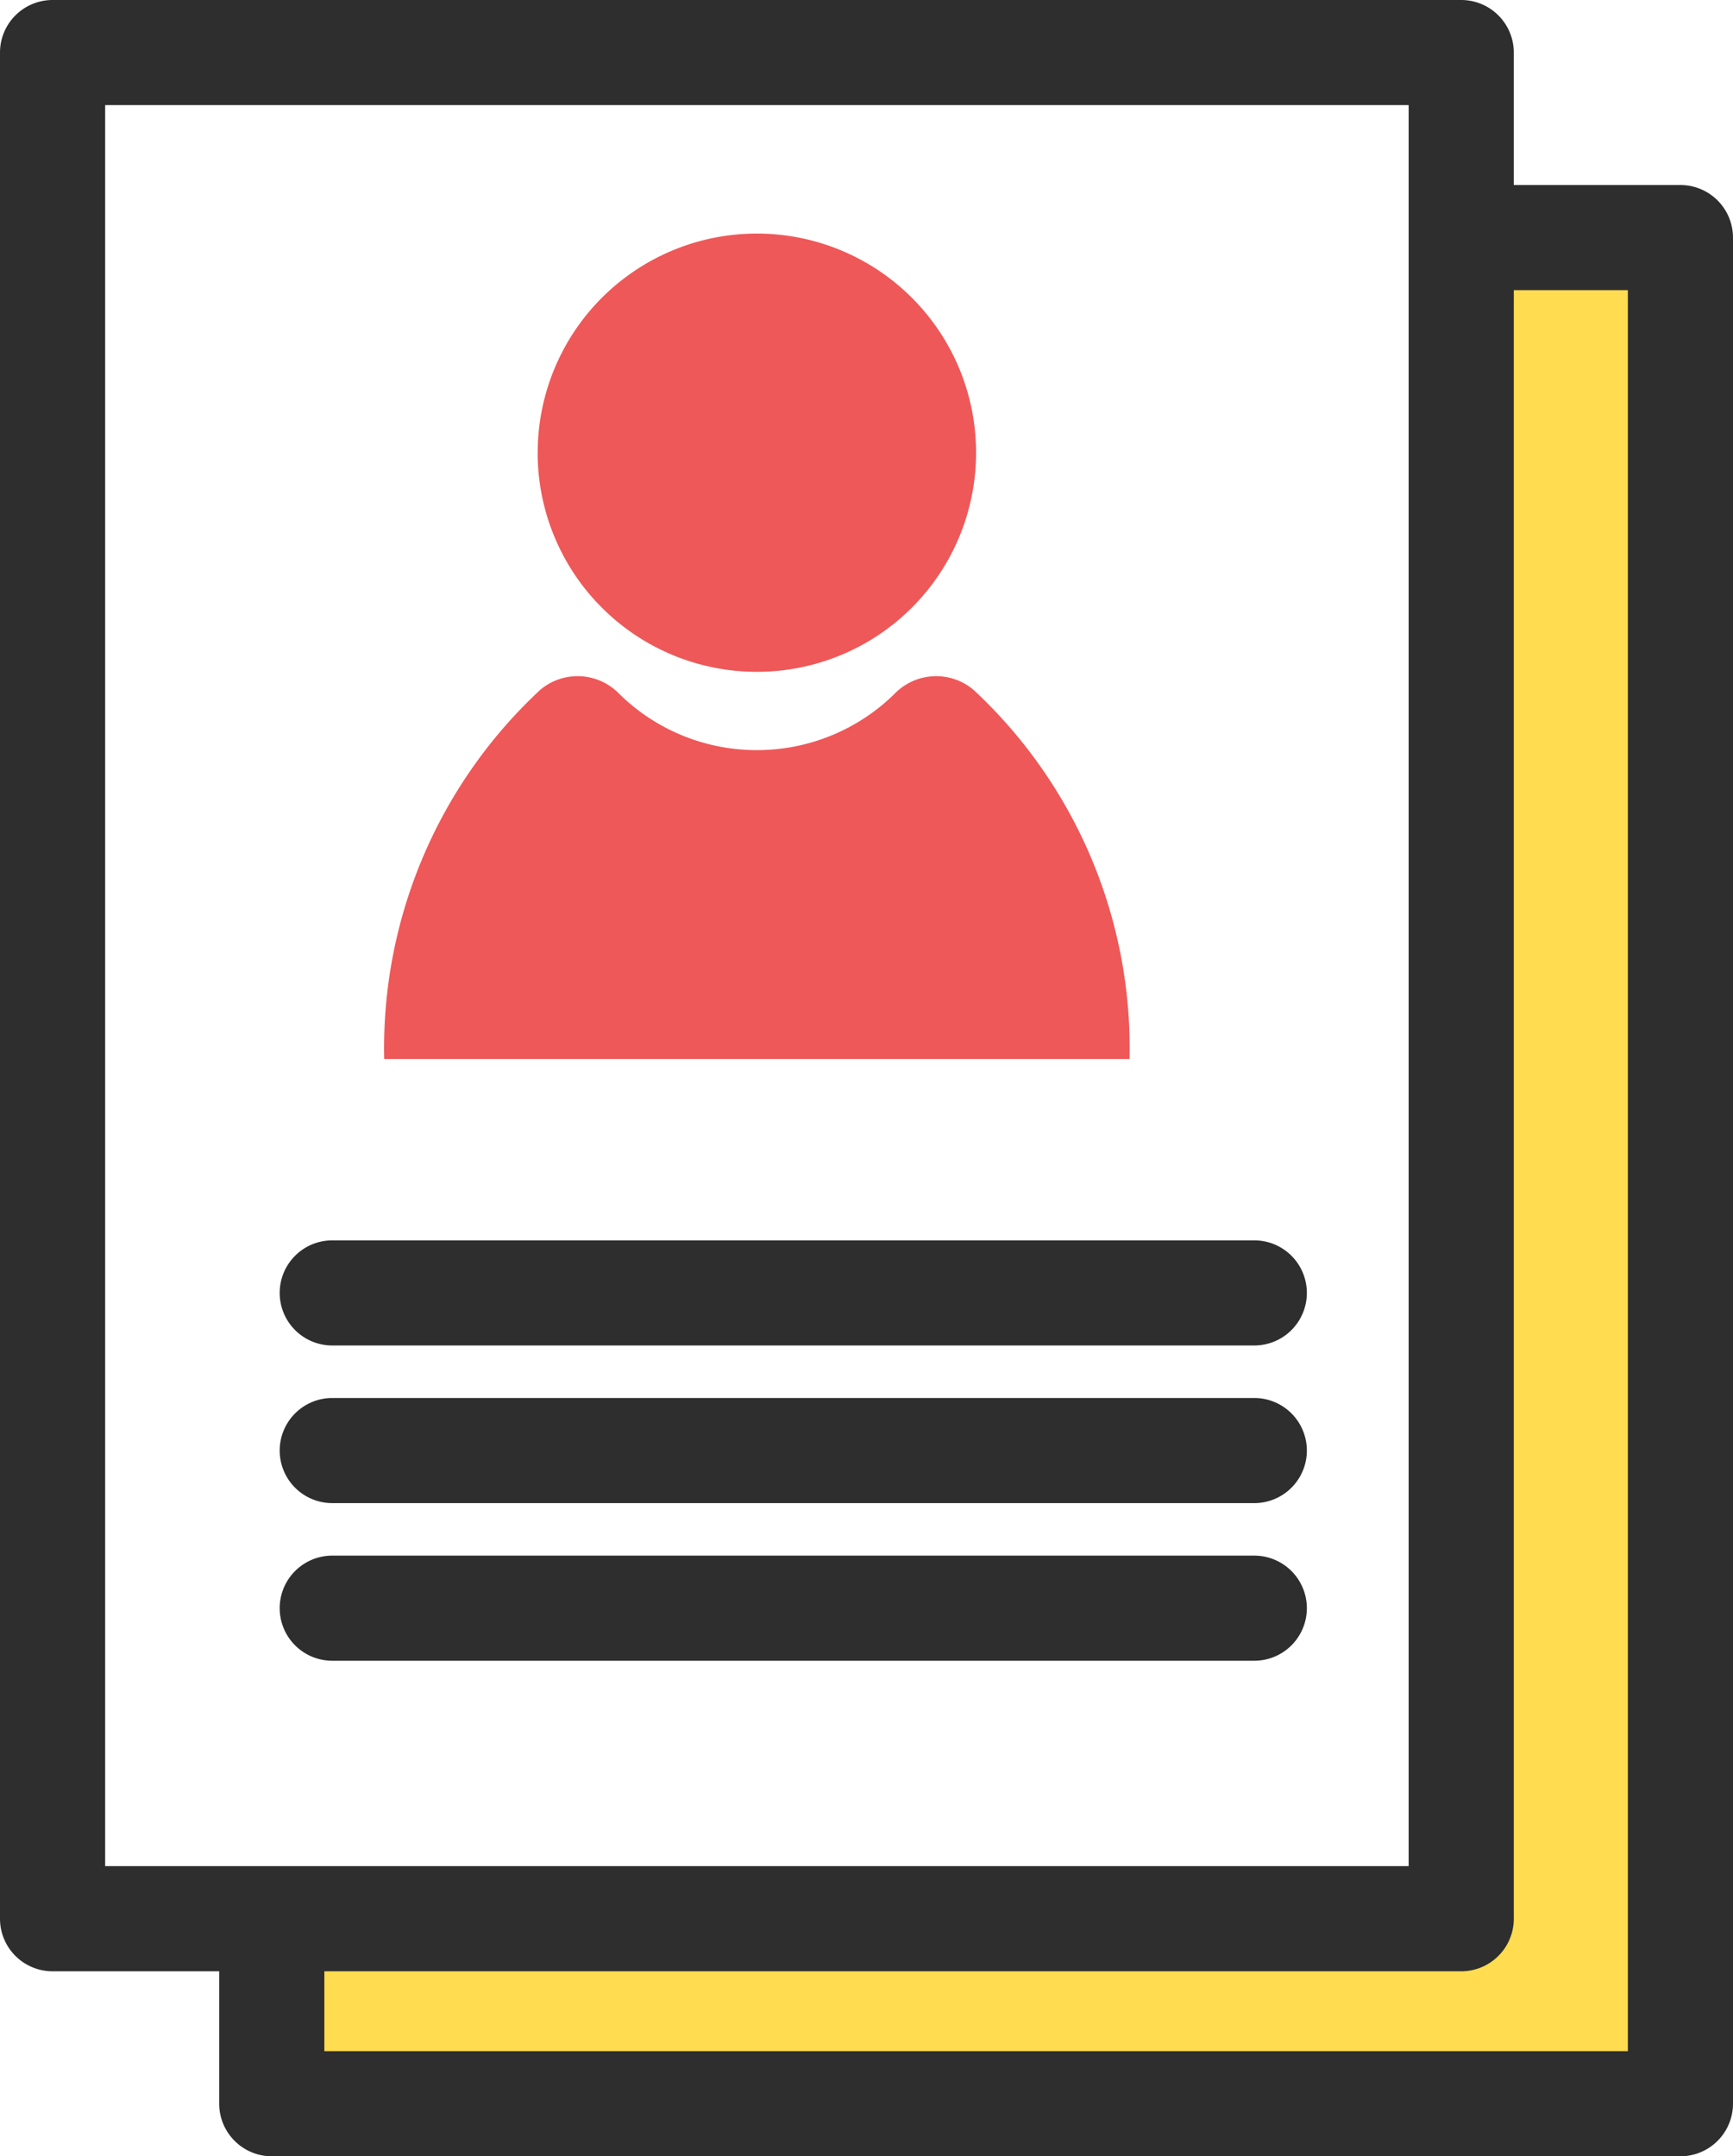
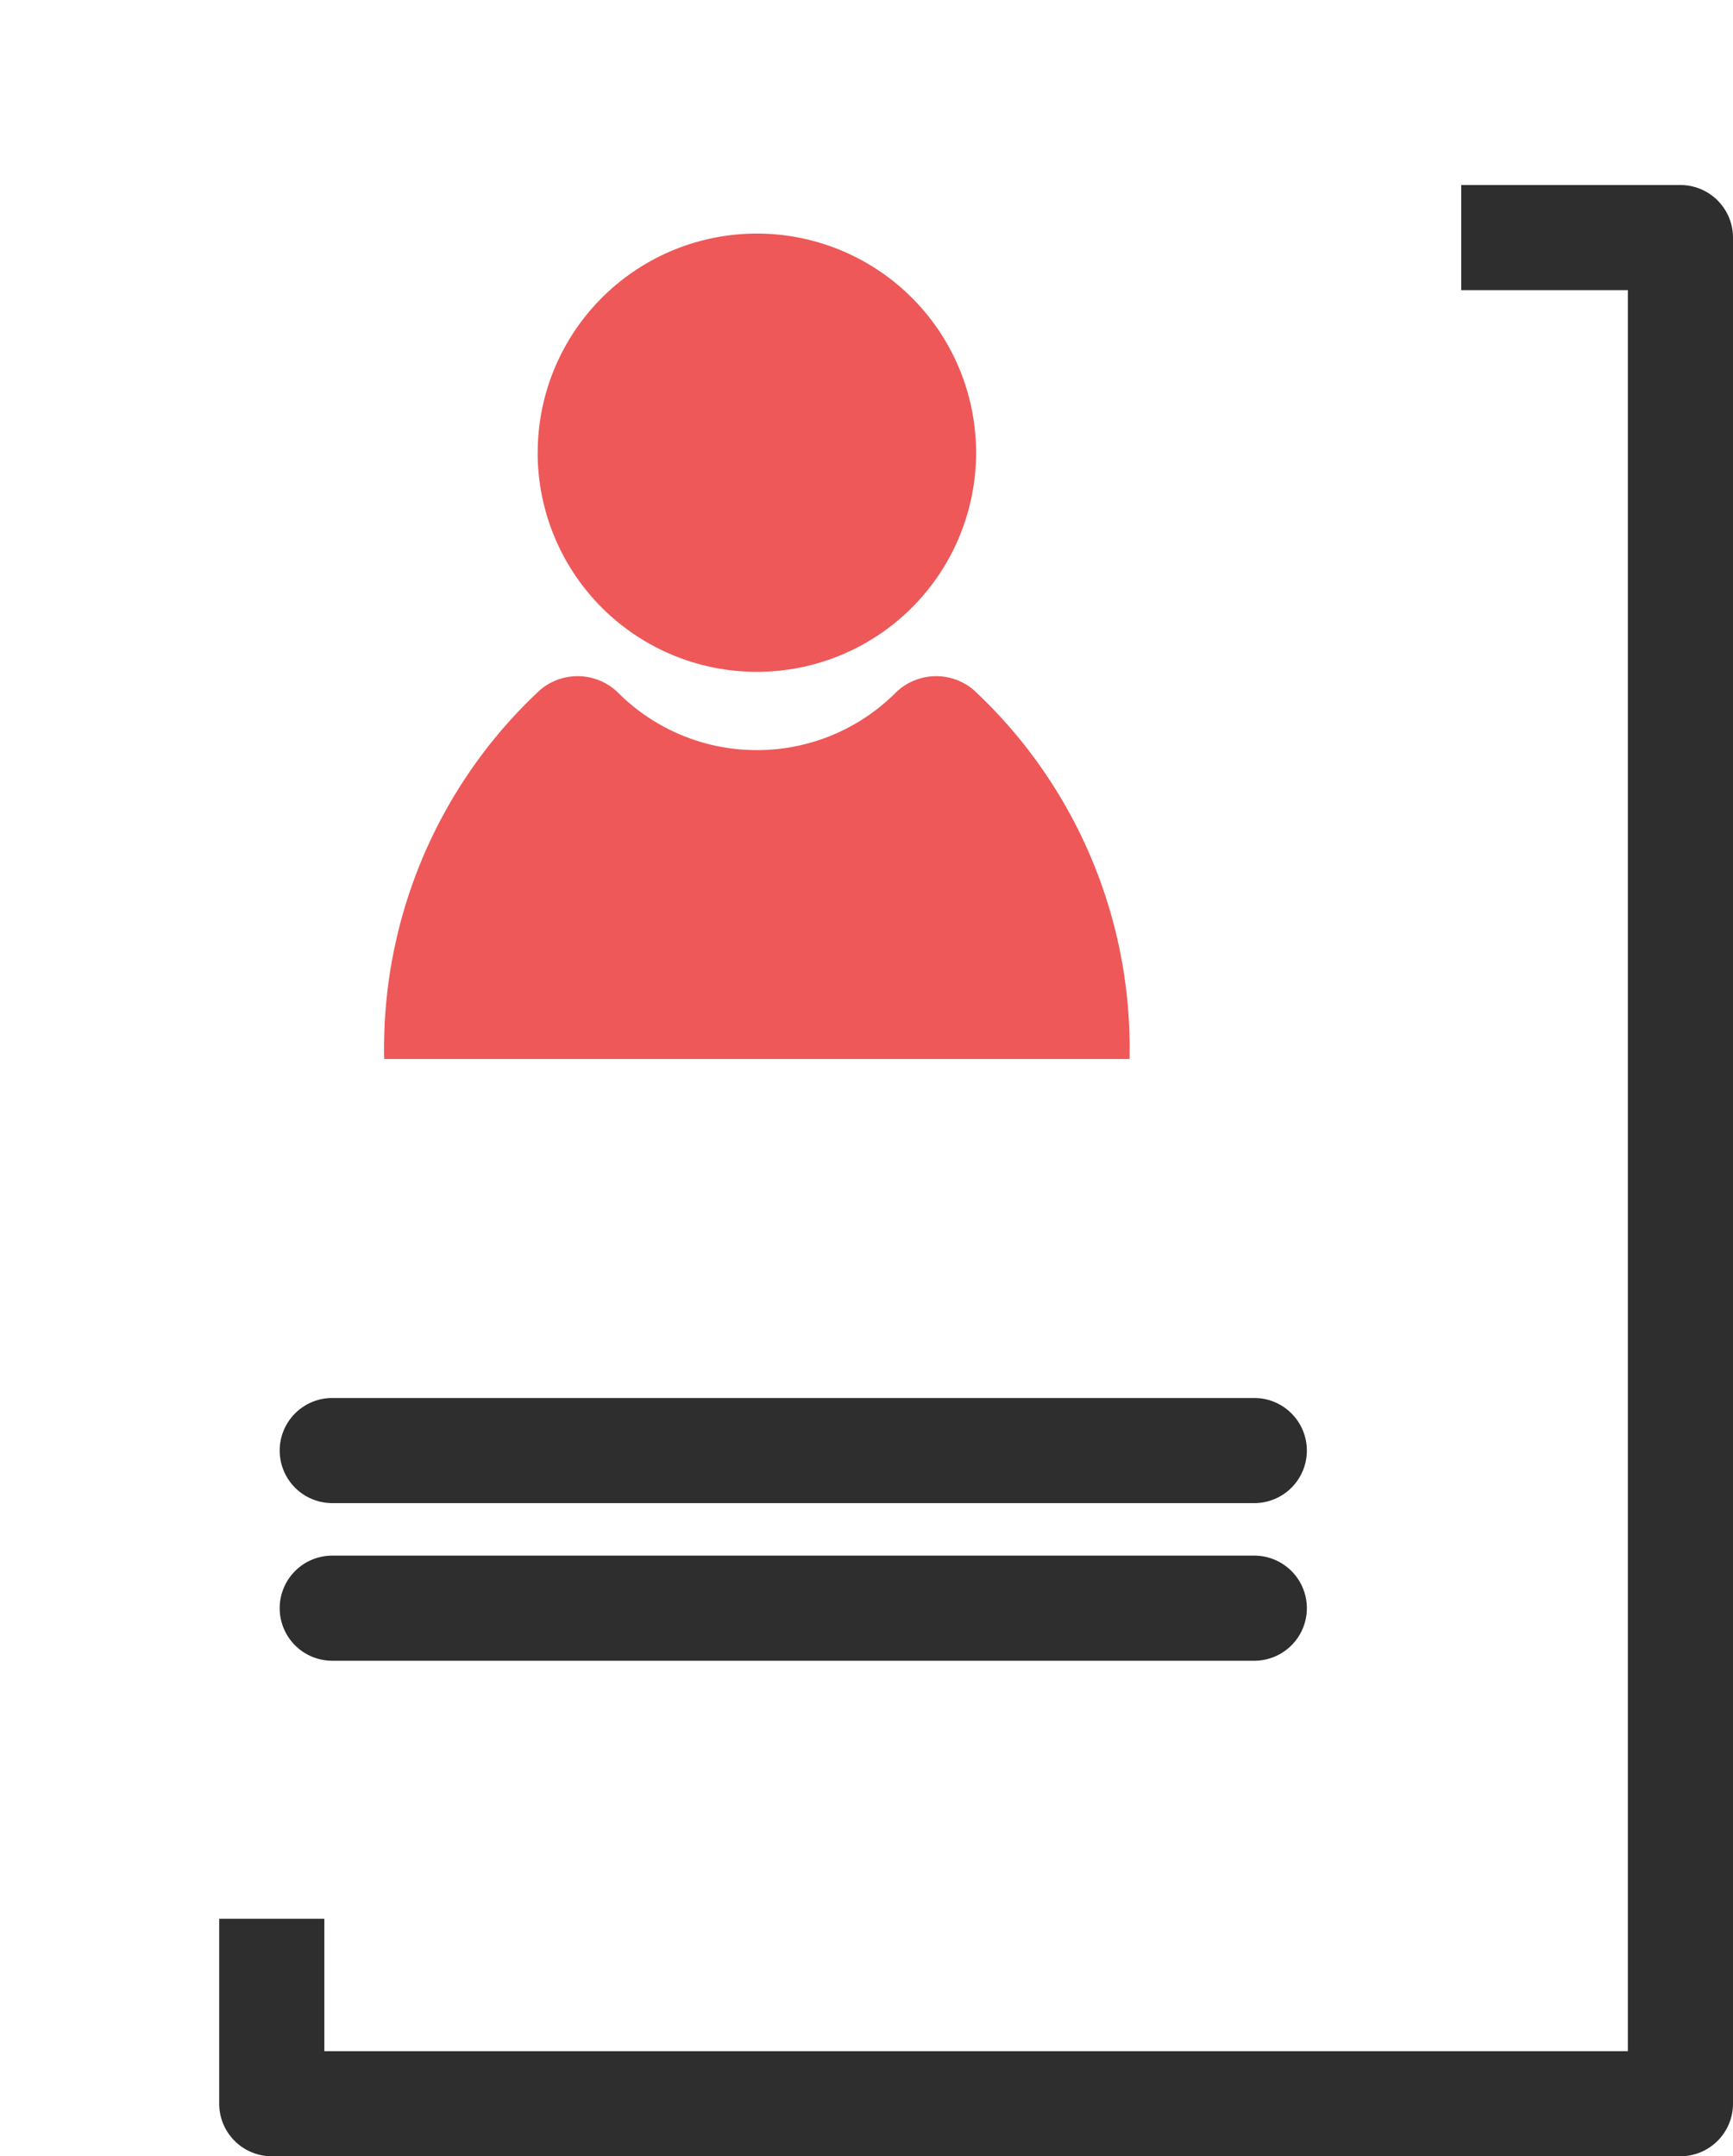
<svg xmlns="http://www.w3.org/2000/svg" id="Group_23028" data-name="Group 23028" width="75.202" height="93.594" viewBox="0 0 75.202 93.594">
-   <path id="Path_113697" data-name="Path 113697" d="M-704.4-2779.2h-58v-9h49v-72h11v81Z" transform="translate(775 2871)" fill="#ffdc50" />
  <path id="Path_113696" data-name="Path 113696" d="M-691.761-2768.891h-61.127a2.285,2.285,0,0,1-2.281-2.282v-8.029h4.563v5.748h56.564v-76.437h-7.231v-4.563h9.512a2.284,2.284,0,0,1,2.282,2.281v81A2.285,2.285,0,0,1-691.761-2768.891Z" transform="translate(764.681 2862.485)" fill="#2e2e2e" />
-   <path id="長方形_35155" data-name="長方形 35155" d="M-3.218-5.5H57.908A2.282,2.282,0,0,1,60.19-3.218v81a2.282,2.282,0,0,1-2.282,2.282H-3.218A2.282,2.282,0,0,1-5.5,77.782v-81A2.282,2.282,0,0,1-3.218-5.5ZM55.627-.937H-.937V75.5H55.627Z" transform="translate(5.5 5.5)" fill="#2e2e2e" />
-   <path id="線_1" data-name="線 1" d="M36.791-.937H-3.218A2.282,2.282,0,0,1-5.5-3.218,2.282,2.282,0,0,1-3.218-5.5H36.791a2.282,2.282,0,0,1,2.282,2.282A2.282,2.282,0,0,1,36.791-.937Z" transform="translate(17.637 59.338)" fill="#2e2e2e" />
  <path id="線_2" data-name="線 2" d="M36.791-.937H-3.218A2.282,2.282,0,0,1-5.5-3.218,2.282,2.282,0,0,1-3.218-5.5H36.791a2.282,2.282,0,0,1,2.282,2.282A2.282,2.282,0,0,1,36.791-.937Z" transform="translate(17.637 66.18)" fill="#2e2e2e" />
  <path id="線_3" data-name="線 3" d="M36.791-.937H-3.218A2.282,2.282,0,0,1-5.5-3.218,2.282,2.282,0,0,1-3.218-5.5H36.791a2.282,2.282,0,0,1,2.282,2.282A2.282,2.282,0,0,1,36.791-.937Z" transform="translate(17.637 73.022)" fill="#2e2e2e" />
  <path id="Path_113559" data-name="Path 113559" d="M-749.359-2781.669a21.239,21.239,0,0,1,6.758-16.014,2.51,2.51,0,0,1,3.426.147,8.5,8.5,0,0,0,5.988,2.458,8.5,8.5,0,0,0,5.988-2.458,2.511,2.511,0,0,1,3.426-.147,21.238,21.238,0,0,1,6.758,16.014Zm6.661-26.319a9.511,9.511,0,0,1,9.511-9.511,9.512,9.512,0,0,1,9.512,9.511,9.512,9.512,0,0,1-9.512,9.512A9.512,9.512,0,0,1-742.7-2807.988Z" transform="translate(766.031 2827.637)" fill="#ee5858" stroke="rgba(0,0,0,0)" stroke-width="1" />
</svg>